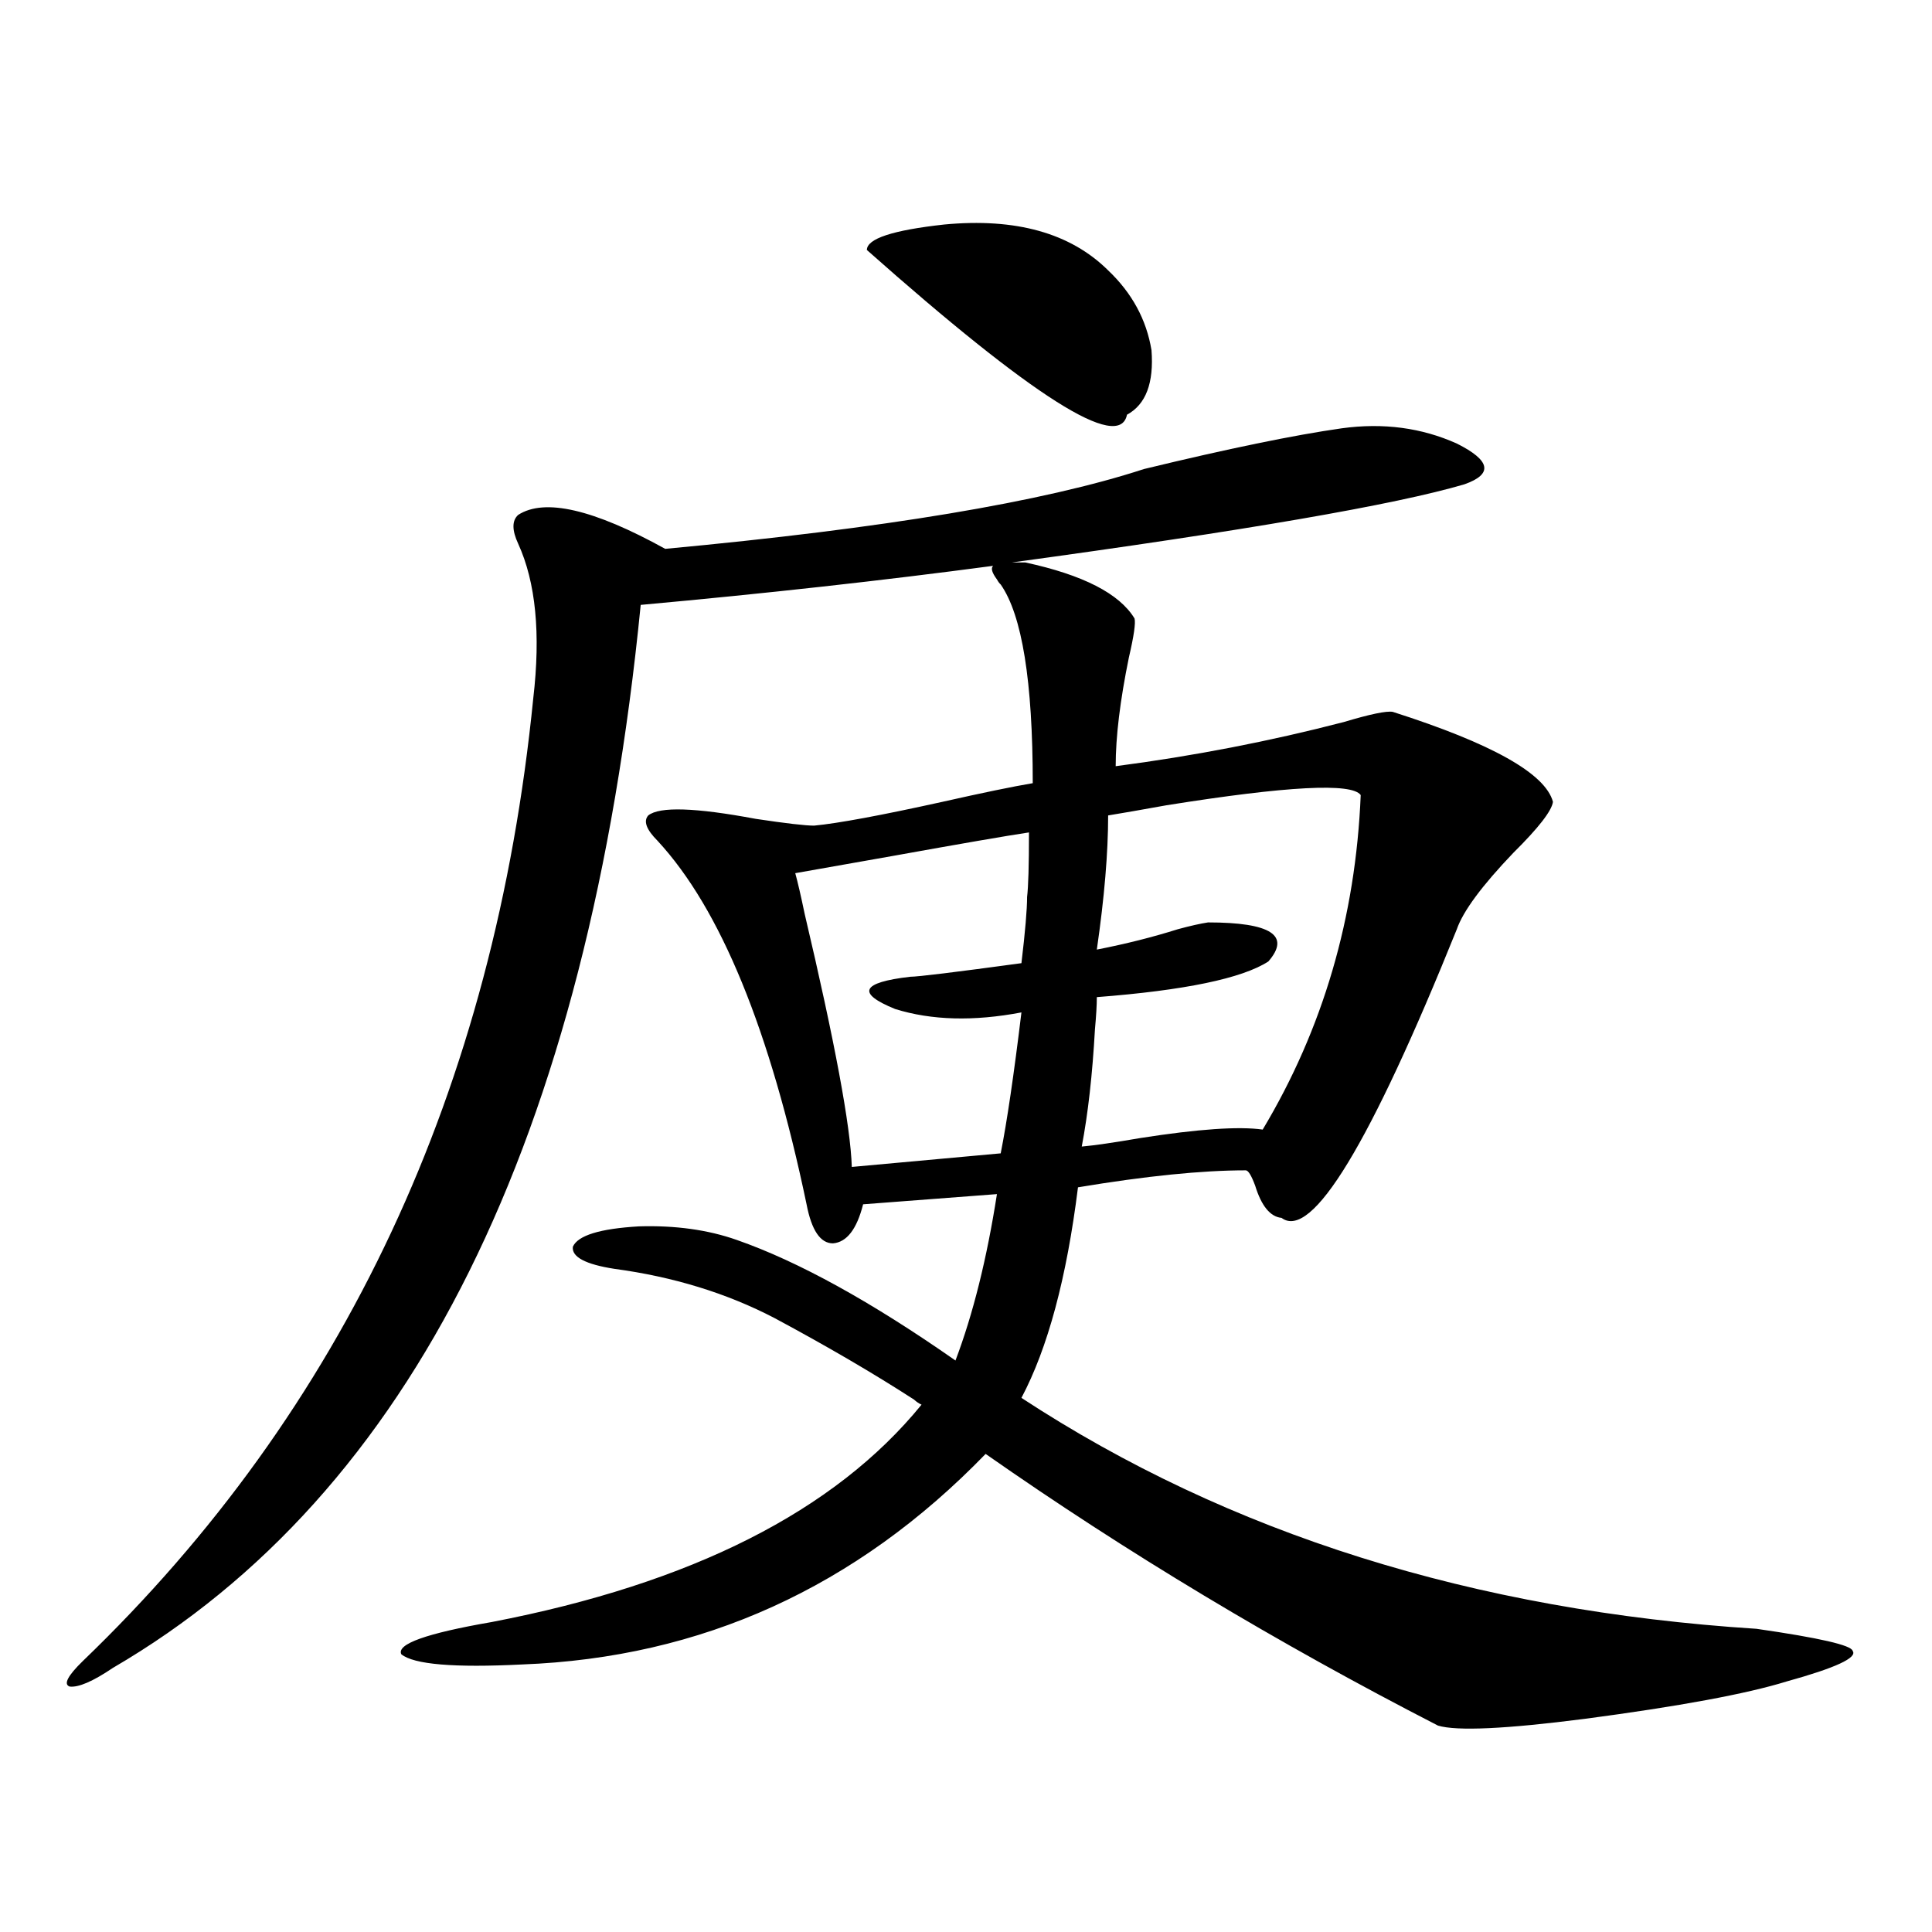
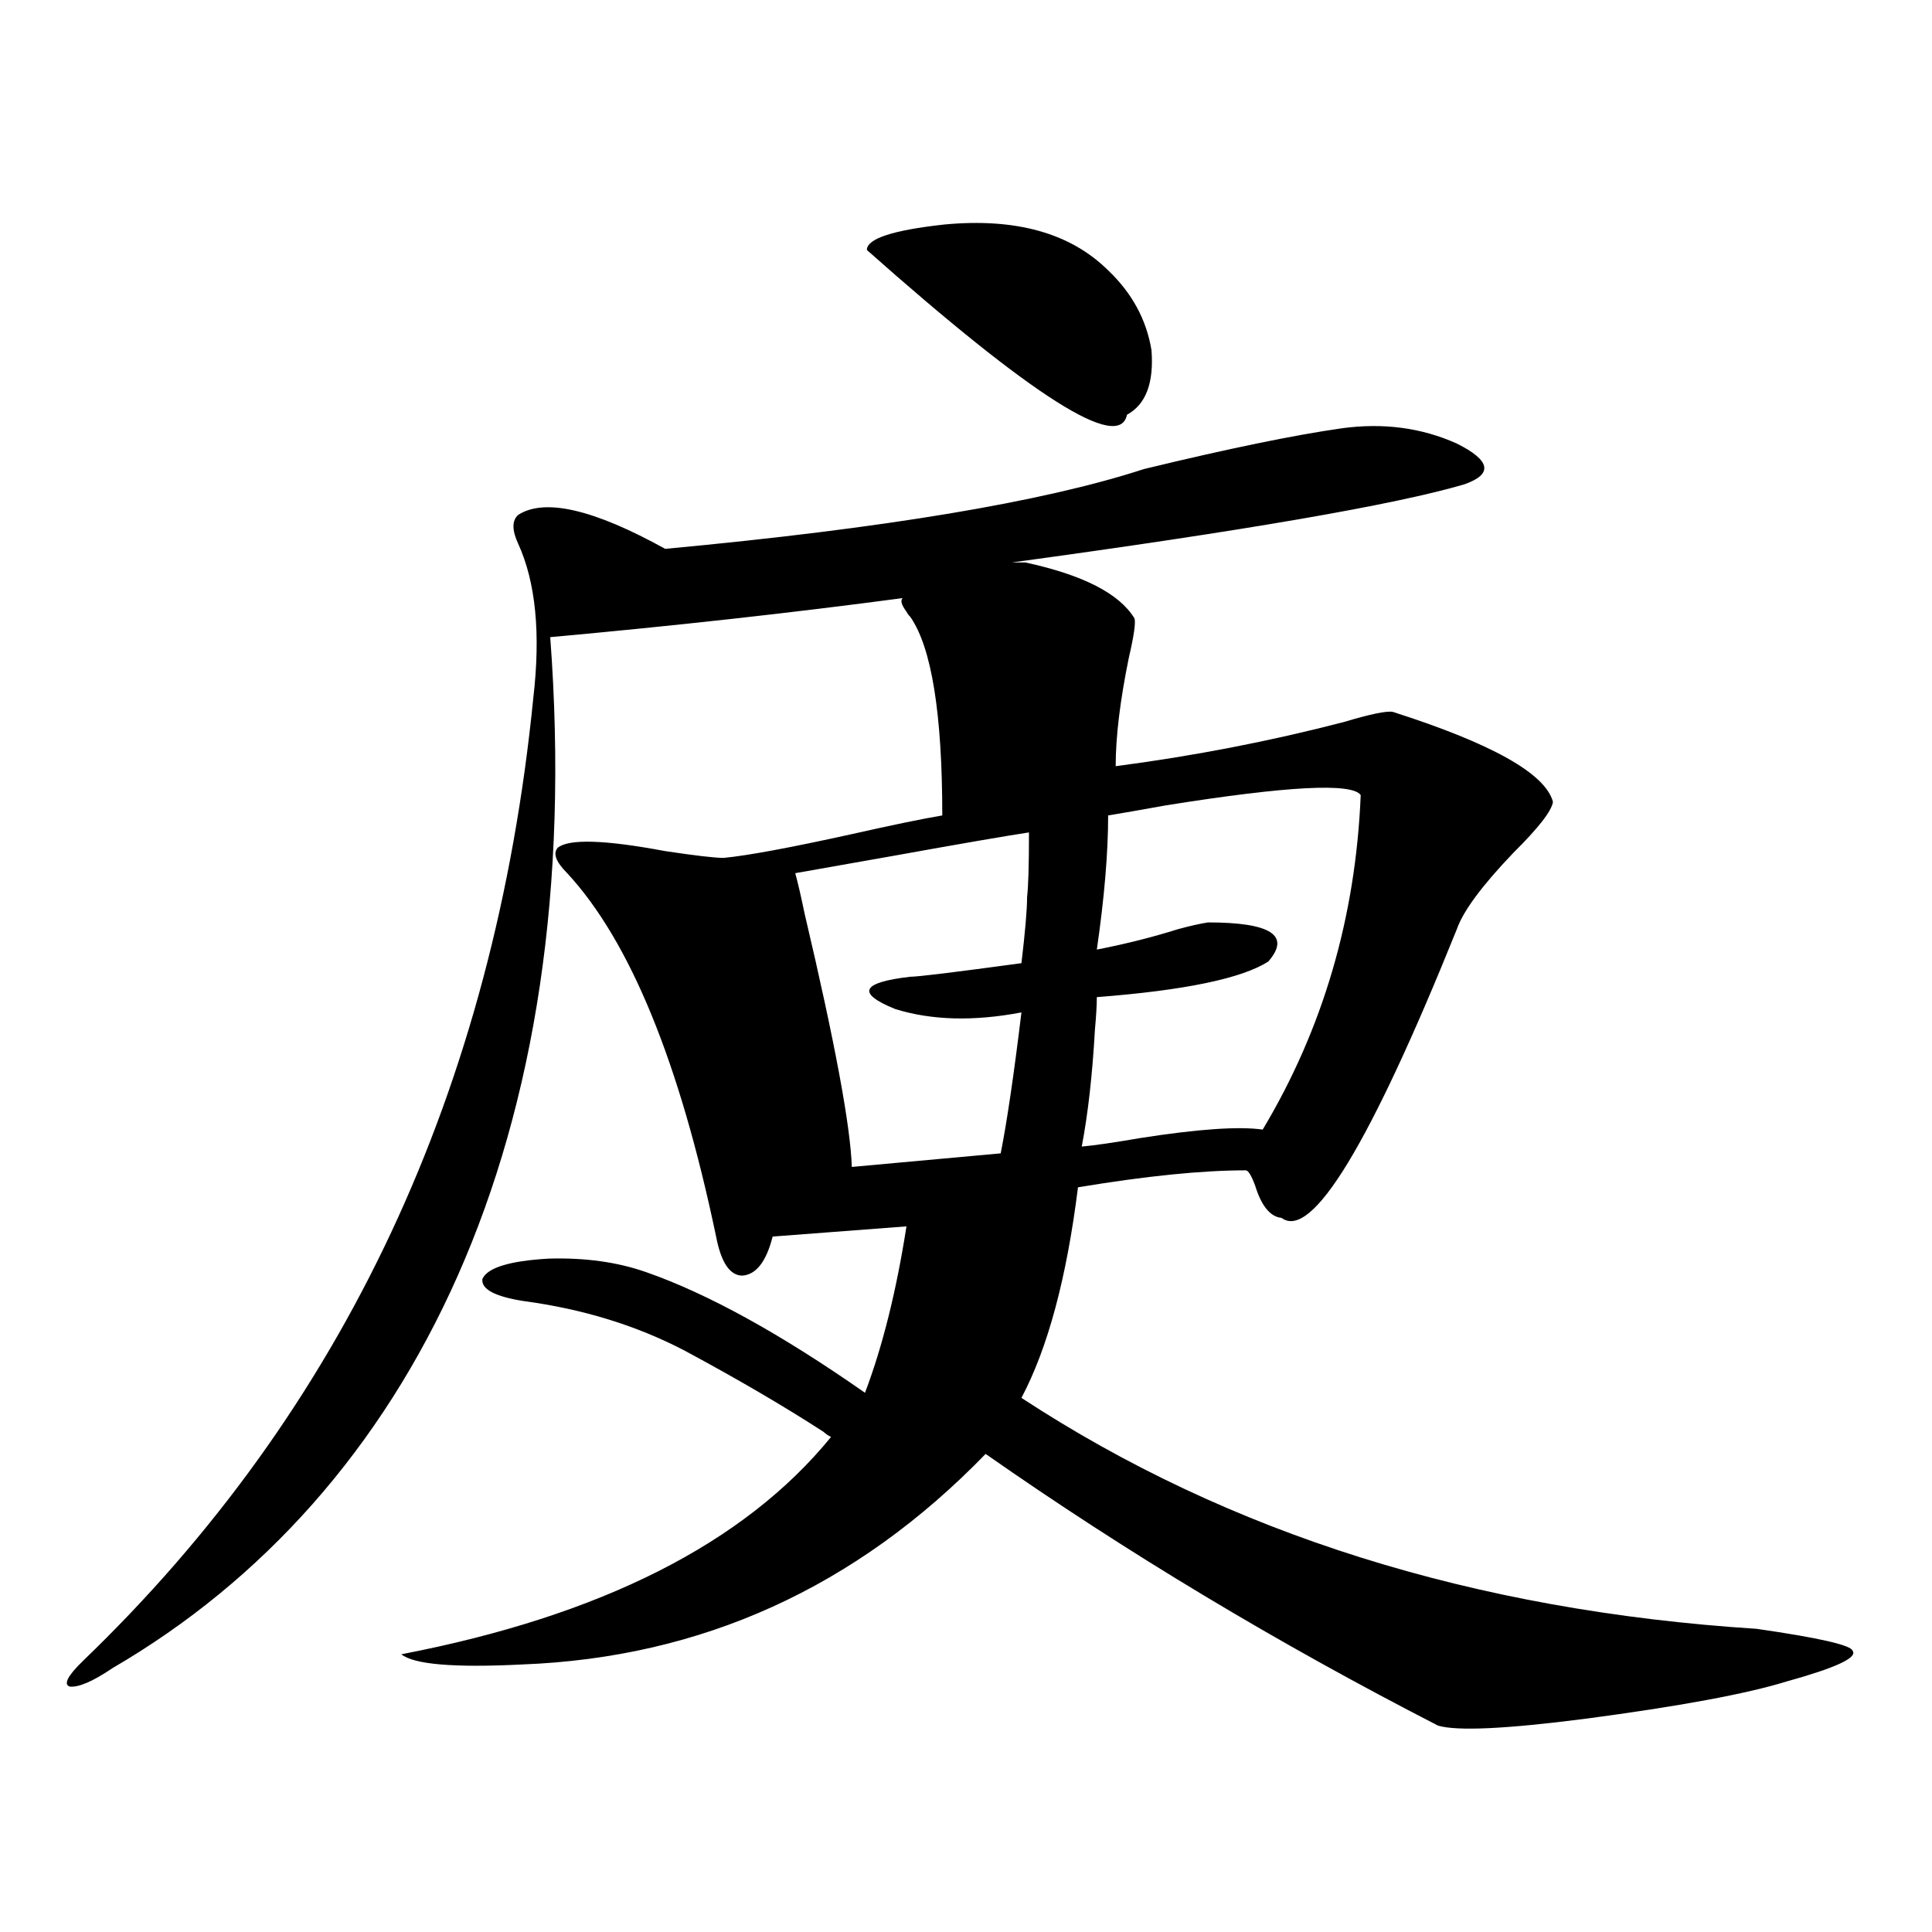
<svg xmlns="http://www.w3.org/2000/svg" version="1.1" id="图层_1" x="0px" y="0px" width="1000px" height="1000px" viewBox="0 0 1000 1000" enable-background="new 0 0 1000 1000" xml:space="preserve">
-   <path d="M530.646,291.113c29.908,6.455,48.779,16.123,56.584,29.004c0.641,2.349-0.335,9.092-2.927,20.215  c-4.558,22.275-6.829,41.021-6.829,56.25c40.319-5.273,79.663-12.881,118.046-22.852c13.658-4.092,22.104-5.85,25.365-5.273  c51.371,16.411,79.022,31.943,82.925,46.582c-0.655,4.697-7.484,13.486-20.487,26.367c-16.265,17.002-26.021,30.186-29.268,39.551  c-44.877,111.333-75.12,161.143-90.729,149.414c-5.854-0.576-10.411-6.152-13.658-16.699c-1.951-5.273-3.582-7.91-4.878-7.91  c-22.773,0-51.706,2.939-86.827,8.789c-5.854,46.885-15.609,83.208-29.268,108.984c107.314,70.313,234.141,110.152,380.479,119.531  c32.515,4.684,49.1,8.487,49.755,11.426c2.592,3.516-8.78,8.789-34.146,15.82c-20.822,6.441-55.608,12.882-104.388,19.336  c-40.975,5.273-66.34,6.441-76.096,3.516c-83.26-42.777-161.307-89.648-234.141-140.625  c-66.995,69.146-146.993,105.469-239.994,108.984c-35.121,1.758-55.943,0-62.438-5.273c-2.606-5.273,13.003-10.849,46.828-16.699  c103.412-19.912,177.557-57.417,222.434-112.5c-1.311-0.576-2.606-1.455-3.902-2.637c-20.822-13.472-44.877-27.534-72.193-42.188  c-24.725-12.881-52.361-21.382-82.925-25.488c-14.969-2.334-22.118-6.152-21.463-11.426c2.592-5.85,13.979-9.365,34.146-10.547  c18.856-0.576,35.762,1.758,50.73,7.031c31.859,11.138,69.587,31.943,113.168,62.402c9.101-24.019,16.25-52.734,21.463-86.133  l-69.267,5.273c-3.262,12.896-8.46,19.639-15.609,20.215c-6.509,0-11.066-6.729-13.658-20.215  c-18.871-90.225-44.557-152.93-77.071-188.086c-5.854-5.85-7.484-10.244-4.878-13.184c5.854-4.683,24.39-4.092,55.608,1.758  c15.609,2.349,25.686,3.516,30.243,3.516c12.348-1.167,34.466-5.273,66.34-12.305c20.808-4.683,36.417-7.91,46.828-9.668  c0-52.734-5.533-87.012-16.585-102.832c-0.655-0.576-1.311-1.455-1.951-2.637c-2.606-3.516-3.262-5.85-1.951-7.031  c-57.239,7.622-118.046,14.365-182.435,20.215C304.31,589.653,213.245,773.057,58.462,863.281  c-10.411,7.031-17.896,10.245-22.438,9.668c-3.262-1.181-0.976-5.575,6.829-13.184c135.271-130.078,212.998-296.191,233.165-498.34  c3.902-33.398,1.296-60.054-7.805-79.98c-3.262-7.031-3.262-12.002,0-14.941c13.658-8.789,39.023-2.925,76.096,17.578  c113.168-10.547,195.758-24.307,247.799-41.309c43.566-10.547,77.712-17.578,102.437-21.094c21.463-2.925,41.295-0.288,59.511,7.91  c17.561,8.789,18.856,15.82,3.902,21.094c-35.776,10.547-113.823,24.033-234.141,40.43H530.646z M532.597,430.859  c-11.707,1.758-35.456,5.864-71.218,12.305c-26.676,4.697-43.261,7.622-49.755,8.789c1.296,4.697,2.927,11.729,4.878,21.094  c15.609,66.221,23.734,109.863,24.39,130.957l77.071-7.031c3.247-16.396,6.829-40.718,10.731-72.949  c-24.725,4.697-46.508,4.106-65.364-1.758c-20.167-8.198-17.561-13.76,7.805-16.699c3.902,0,23.079-2.334,57.56-7.031  c1.951-16.396,2.927-27.822,2.927-34.277C532.262,458.984,532.597,447.861,532.597,430.859z M488.695,116.211  c37.072-3.516,65.364,4.395,84.876,23.73c12.348,11.729,19.832,25.488,22.438,41.309c1.296,17.002-2.927,28.125-12.683,33.398  c-3.902,19.336-48.779-9.077-134.631-85.254C448.696,123.545,462.02,119.15,488.695,116.211z M704.3,411.523  c-4.558-6.44-38.048-4.683-100.485,5.273c-13.018,2.349-23.094,4.106-30.243,5.273c0,19.336-1.951,42.49-5.854,69.434  c14.954-2.925,28.933-6.44,41.95-10.547c6.494-1.758,11.707-2.925,15.609-3.516c32.515,0,42.926,6.743,31.219,20.215  c-13.658,8.789-43.261,14.941-88.778,18.457c0,4.106-0.335,9.668-0.976,16.699c-1.311,23.442-3.582,43.657-6.829,60.645  c6.494-0.576,16.585-2.046,30.243-4.395c29.908-4.683,51.051-6.152,63.413-4.395C684.788,532.524,701.693,474.805,704.3,411.523z" />
+   <path d="M530.646,291.113c29.908,6.455,48.779,16.123,56.584,29.004c0.641,2.349-0.335,9.092-2.927,20.215  c-4.558,22.275-6.829,41.021-6.829,56.25c40.319-5.273,79.663-12.881,118.046-22.852c13.658-4.092,22.104-5.85,25.365-5.273  c51.371,16.411,79.022,31.943,82.925,46.582c-0.655,4.697-7.484,13.486-20.487,26.367c-16.265,17.002-26.021,30.186-29.268,39.551  c-44.877,111.333-75.12,161.143-90.729,149.414c-5.854-0.576-10.411-6.152-13.658-16.699c-1.951-5.273-3.582-7.91-4.878-7.91  c-22.773,0-51.706,2.939-86.827,8.789c-5.854,46.885-15.609,83.208-29.268,108.984c107.314,70.313,234.141,110.152,380.479,119.531  c32.515,4.684,49.1,8.487,49.755,11.426c2.592,3.516-8.78,8.789-34.146,15.82c-20.822,6.441-55.608,12.882-104.388,19.336  c-40.975,5.273-66.34,6.441-76.096,3.516c-83.26-42.777-161.307-89.648-234.141-140.625  c-66.995,69.146-146.993,105.469-239.994,108.984c-35.121,1.758-55.943,0-62.438-5.273c103.412-19.912,177.557-57.417,222.434-112.5c-1.311-0.576-2.606-1.455-3.902-2.637c-20.822-13.472-44.877-27.534-72.193-42.188  c-24.725-12.881-52.361-21.382-82.925-25.488c-14.969-2.334-22.118-6.152-21.463-11.426c2.592-5.85,13.979-9.365,34.146-10.547  c18.856-0.576,35.762,1.758,50.73,7.031c31.859,11.138,69.587,31.943,113.168,62.402c9.101-24.019,16.25-52.734,21.463-86.133  l-69.267,5.273c-3.262,12.896-8.46,19.639-15.609,20.215c-6.509,0-11.066-6.729-13.658-20.215  c-18.871-90.225-44.557-152.93-77.071-188.086c-5.854-5.85-7.484-10.244-4.878-13.184c5.854-4.683,24.39-4.092,55.608,1.758  c15.609,2.349,25.686,3.516,30.243,3.516c12.348-1.167,34.466-5.273,66.34-12.305c20.808-4.683,36.417-7.91,46.828-9.668  c0-52.734-5.533-87.012-16.585-102.832c-0.655-0.576-1.311-1.455-1.951-2.637c-2.606-3.516-3.262-5.85-1.951-7.031  c-57.239,7.622-118.046,14.365-182.435,20.215C304.31,589.653,213.245,773.057,58.462,863.281  c-10.411,7.031-17.896,10.245-22.438,9.668c-3.262-1.181-0.976-5.575,6.829-13.184c135.271-130.078,212.998-296.191,233.165-498.34  c3.902-33.398,1.296-60.054-7.805-79.98c-3.262-7.031-3.262-12.002,0-14.941c13.658-8.789,39.023-2.925,76.096,17.578  c113.168-10.547,195.758-24.307,247.799-41.309c43.566-10.547,77.712-17.578,102.437-21.094c21.463-2.925,41.295-0.288,59.511,7.91  c17.561,8.789,18.856,15.82,3.902,21.094c-35.776,10.547-113.823,24.033-234.141,40.43H530.646z M532.597,430.859  c-11.707,1.758-35.456,5.864-71.218,12.305c-26.676,4.697-43.261,7.622-49.755,8.789c1.296,4.697,2.927,11.729,4.878,21.094  c15.609,66.221,23.734,109.863,24.39,130.957l77.071-7.031c3.247-16.396,6.829-40.718,10.731-72.949  c-24.725,4.697-46.508,4.106-65.364-1.758c-20.167-8.198-17.561-13.76,7.805-16.699c3.902,0,23.079-2.334,57.56-7.031  c1.951-16.396,2.927-27.822,2.927-34.277C532.262,458.984,532.597,447.861,532.597,430.859z M488.695,116.211  c37.072-3.516,65.364,4.395,84.876,23.73c12.348,11.729,19.832,25.488,22.438,41.309c1.296,17.002-2.927,28.125-12.683,33.398  c-3.902,19.336-48.779-9.077-134.631-85.254C448.696,123.545,462.02,119.15,488.695,116.211z M704.3,411.523  c-4.558-6.44-38.048-4.683-100.485,5.273c-13.018,2.349-23.094,4.106-30.243,5.273c0,19.336-1.951,42.49-5.854,69.434  c14.954-2.925,28.933-6.44,41.95-10.547c6.494-1.758,11.707-2.925,15.609-3.516c32.515,0,42.926,6.743,31.219,20.215  c-13.658,8.789-43.261,14.941-88.778,18.457c0,4.106-0.335,9.668-0.976,16.699c-1.311,23.442-3.582,43.657-6.829,60.645  c6.494-0.576,16.585-2.046,30.243-4.395c29.908-4.683,51.051-6.152,63.413-4.395C684.788,532.524,701.693,474.805,704.3,411.523z" />
</svg>